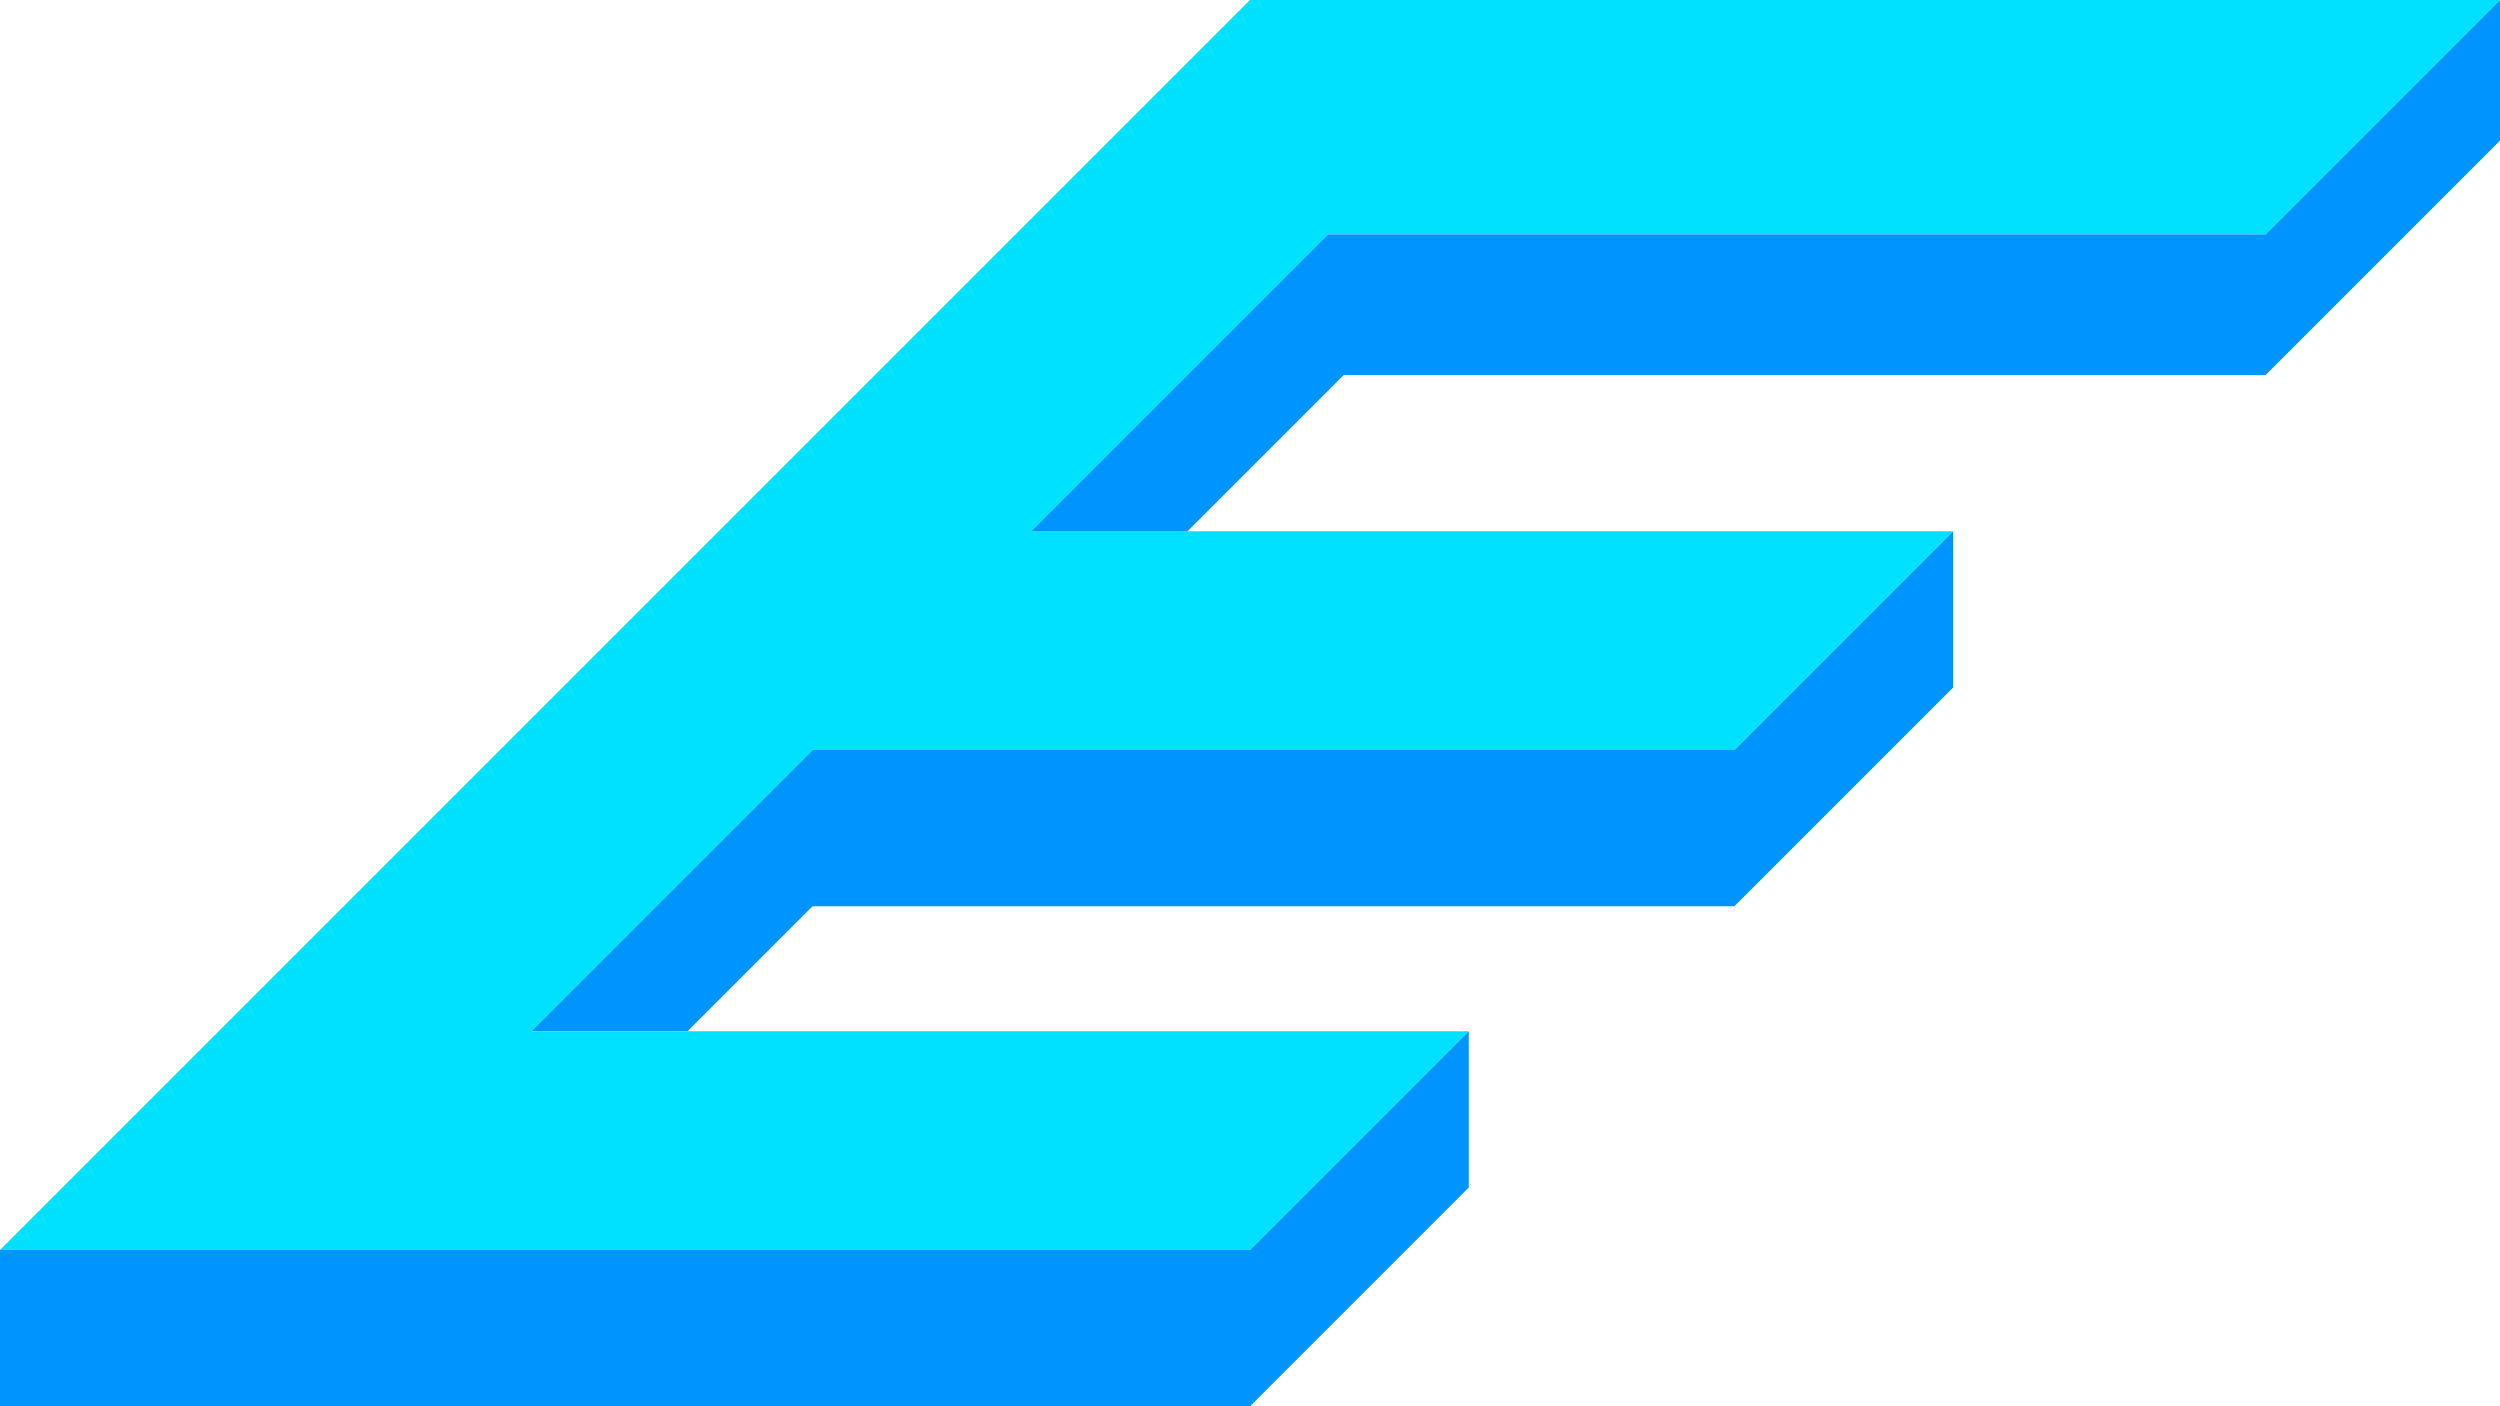
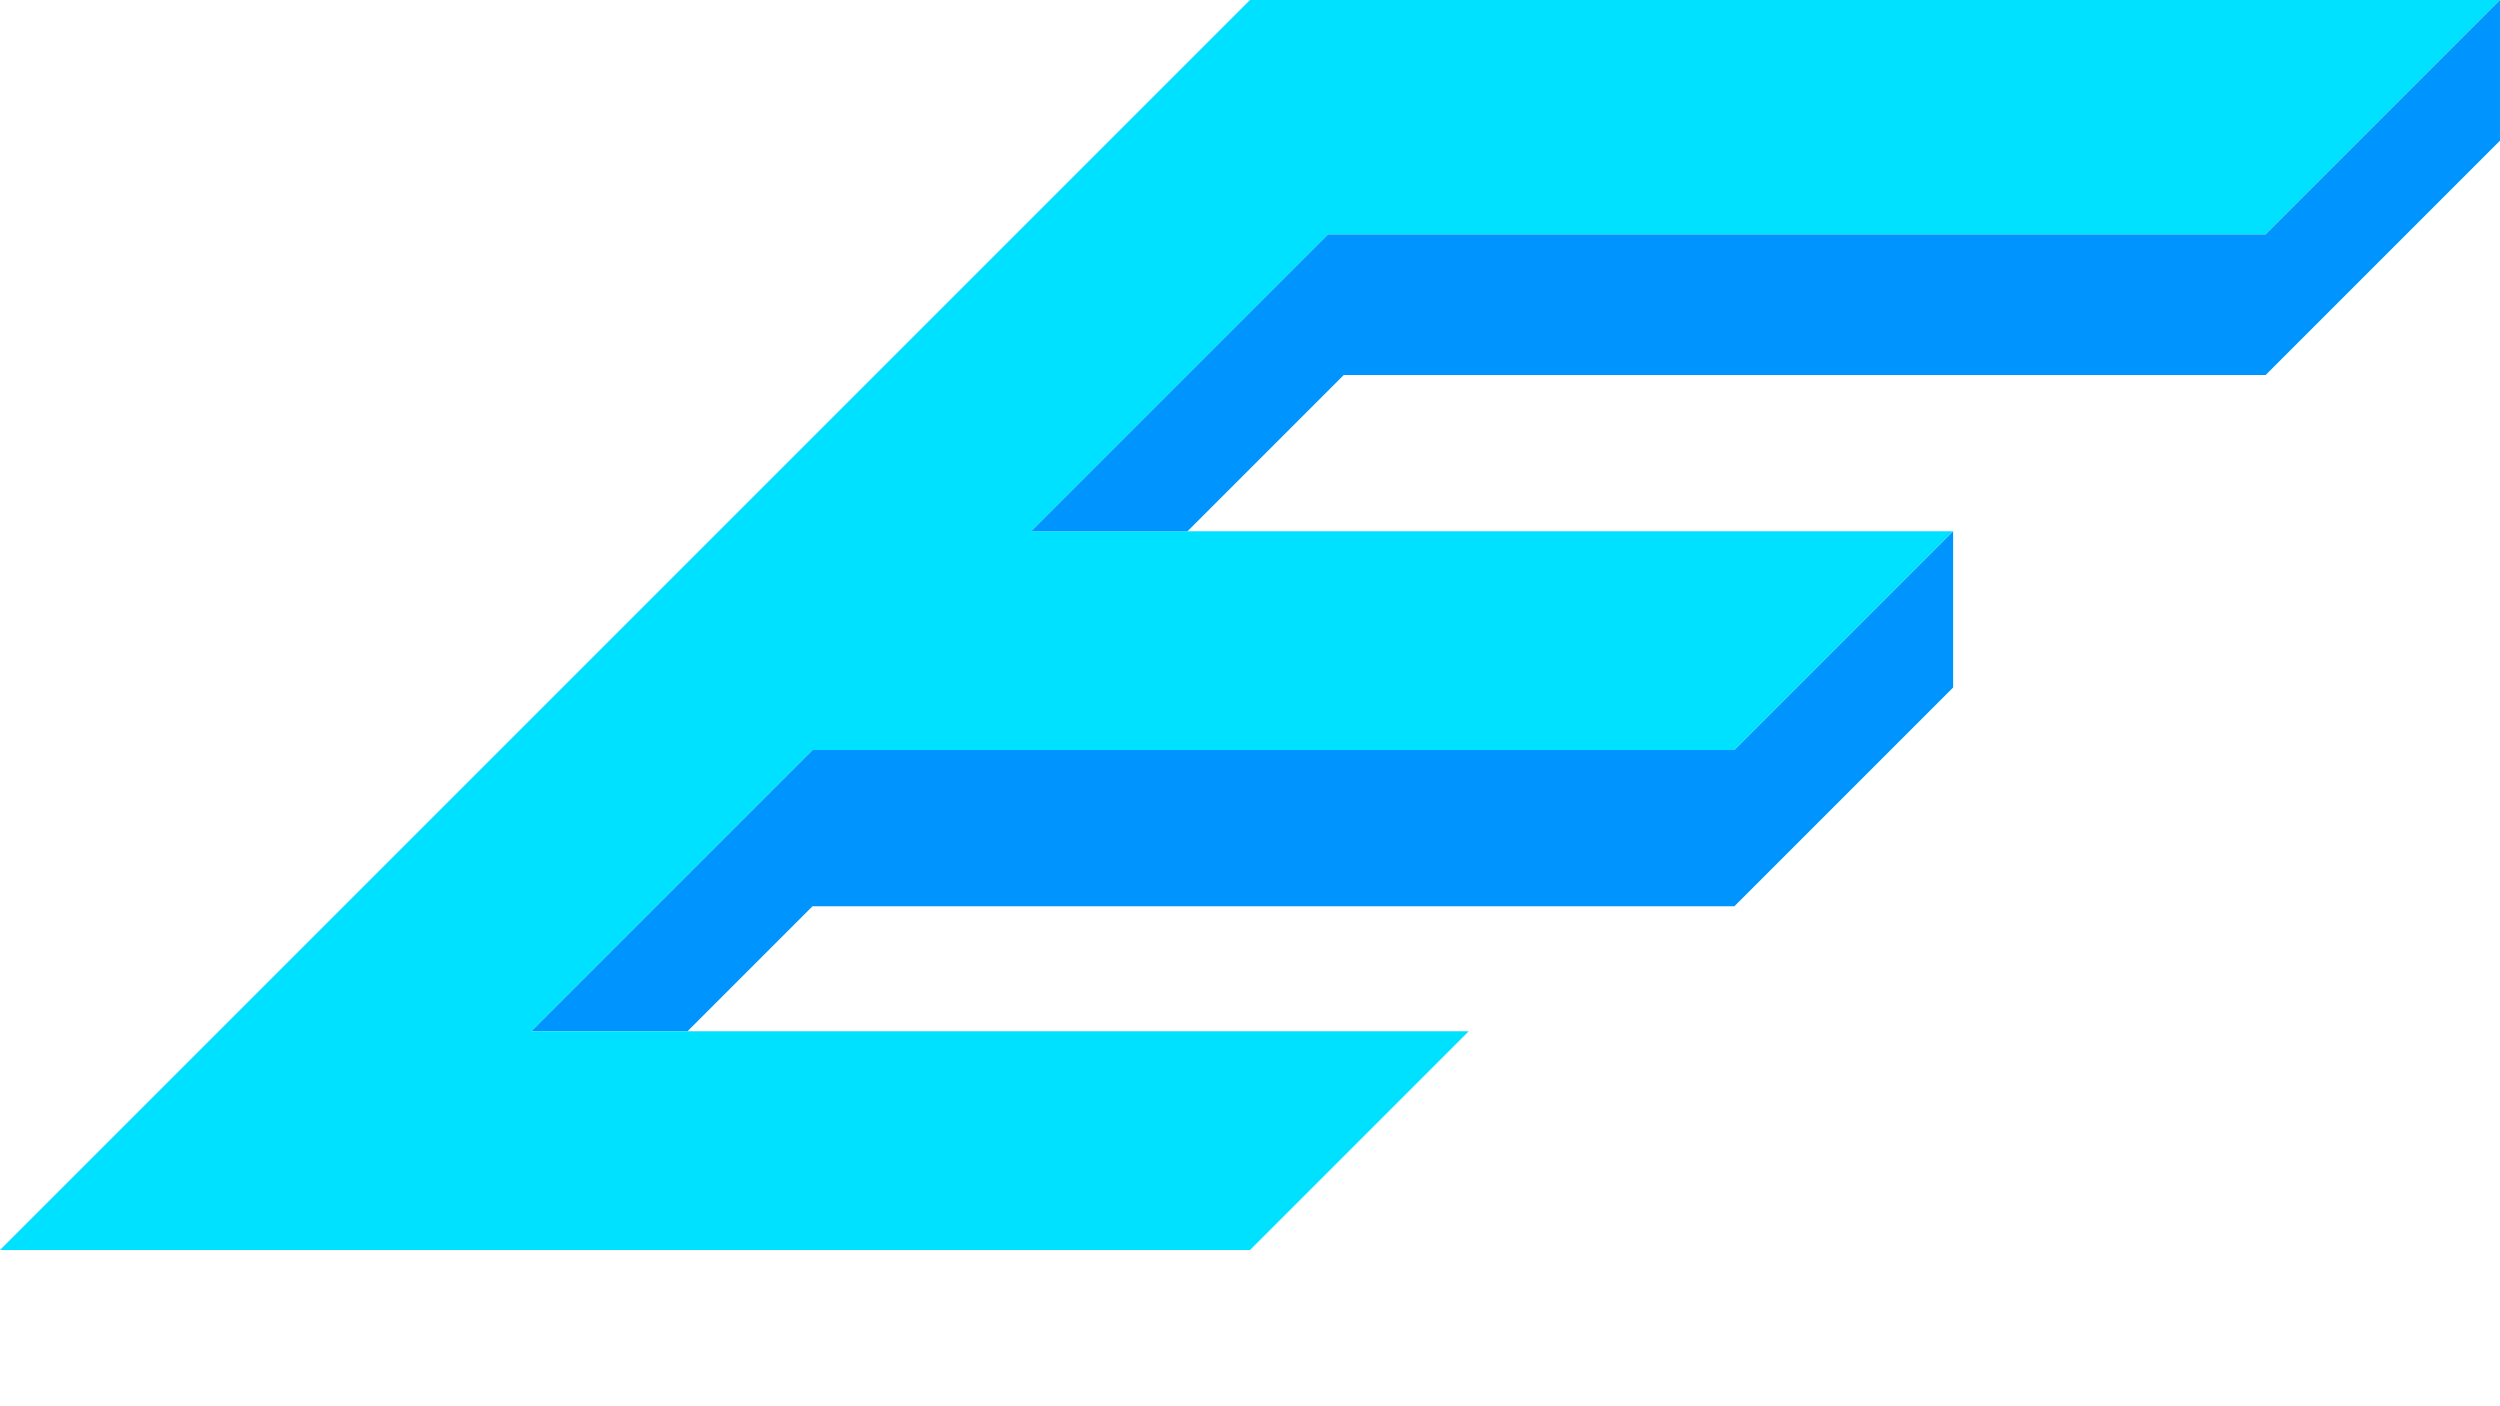
<svg xmlns="http://www.w3.org/2000/svg" width="80" height="45" viewBox="0 0 80 45" fill="none">
  <path d="M26 29L22 33H17L26 24H55.5L62.5 17V22L55.5 29H26Z" fill="#0094FF" />
  <path d="M47 33L40 40H0L40 0H80L72.5 7.5H42.5L33 17H62.5L55.5 24H26L17 33H47Z" fill="#00E0FF" />
-   <path d="M0 45V40H40L47 33V38L40 45H0Z" fill="#0094FF" />
  <path d="M43 12L38 17H33L42.5 7.5H72.5L80 0V4.5L72.5 12H43Z" fill="#0094FF" />
</svg>